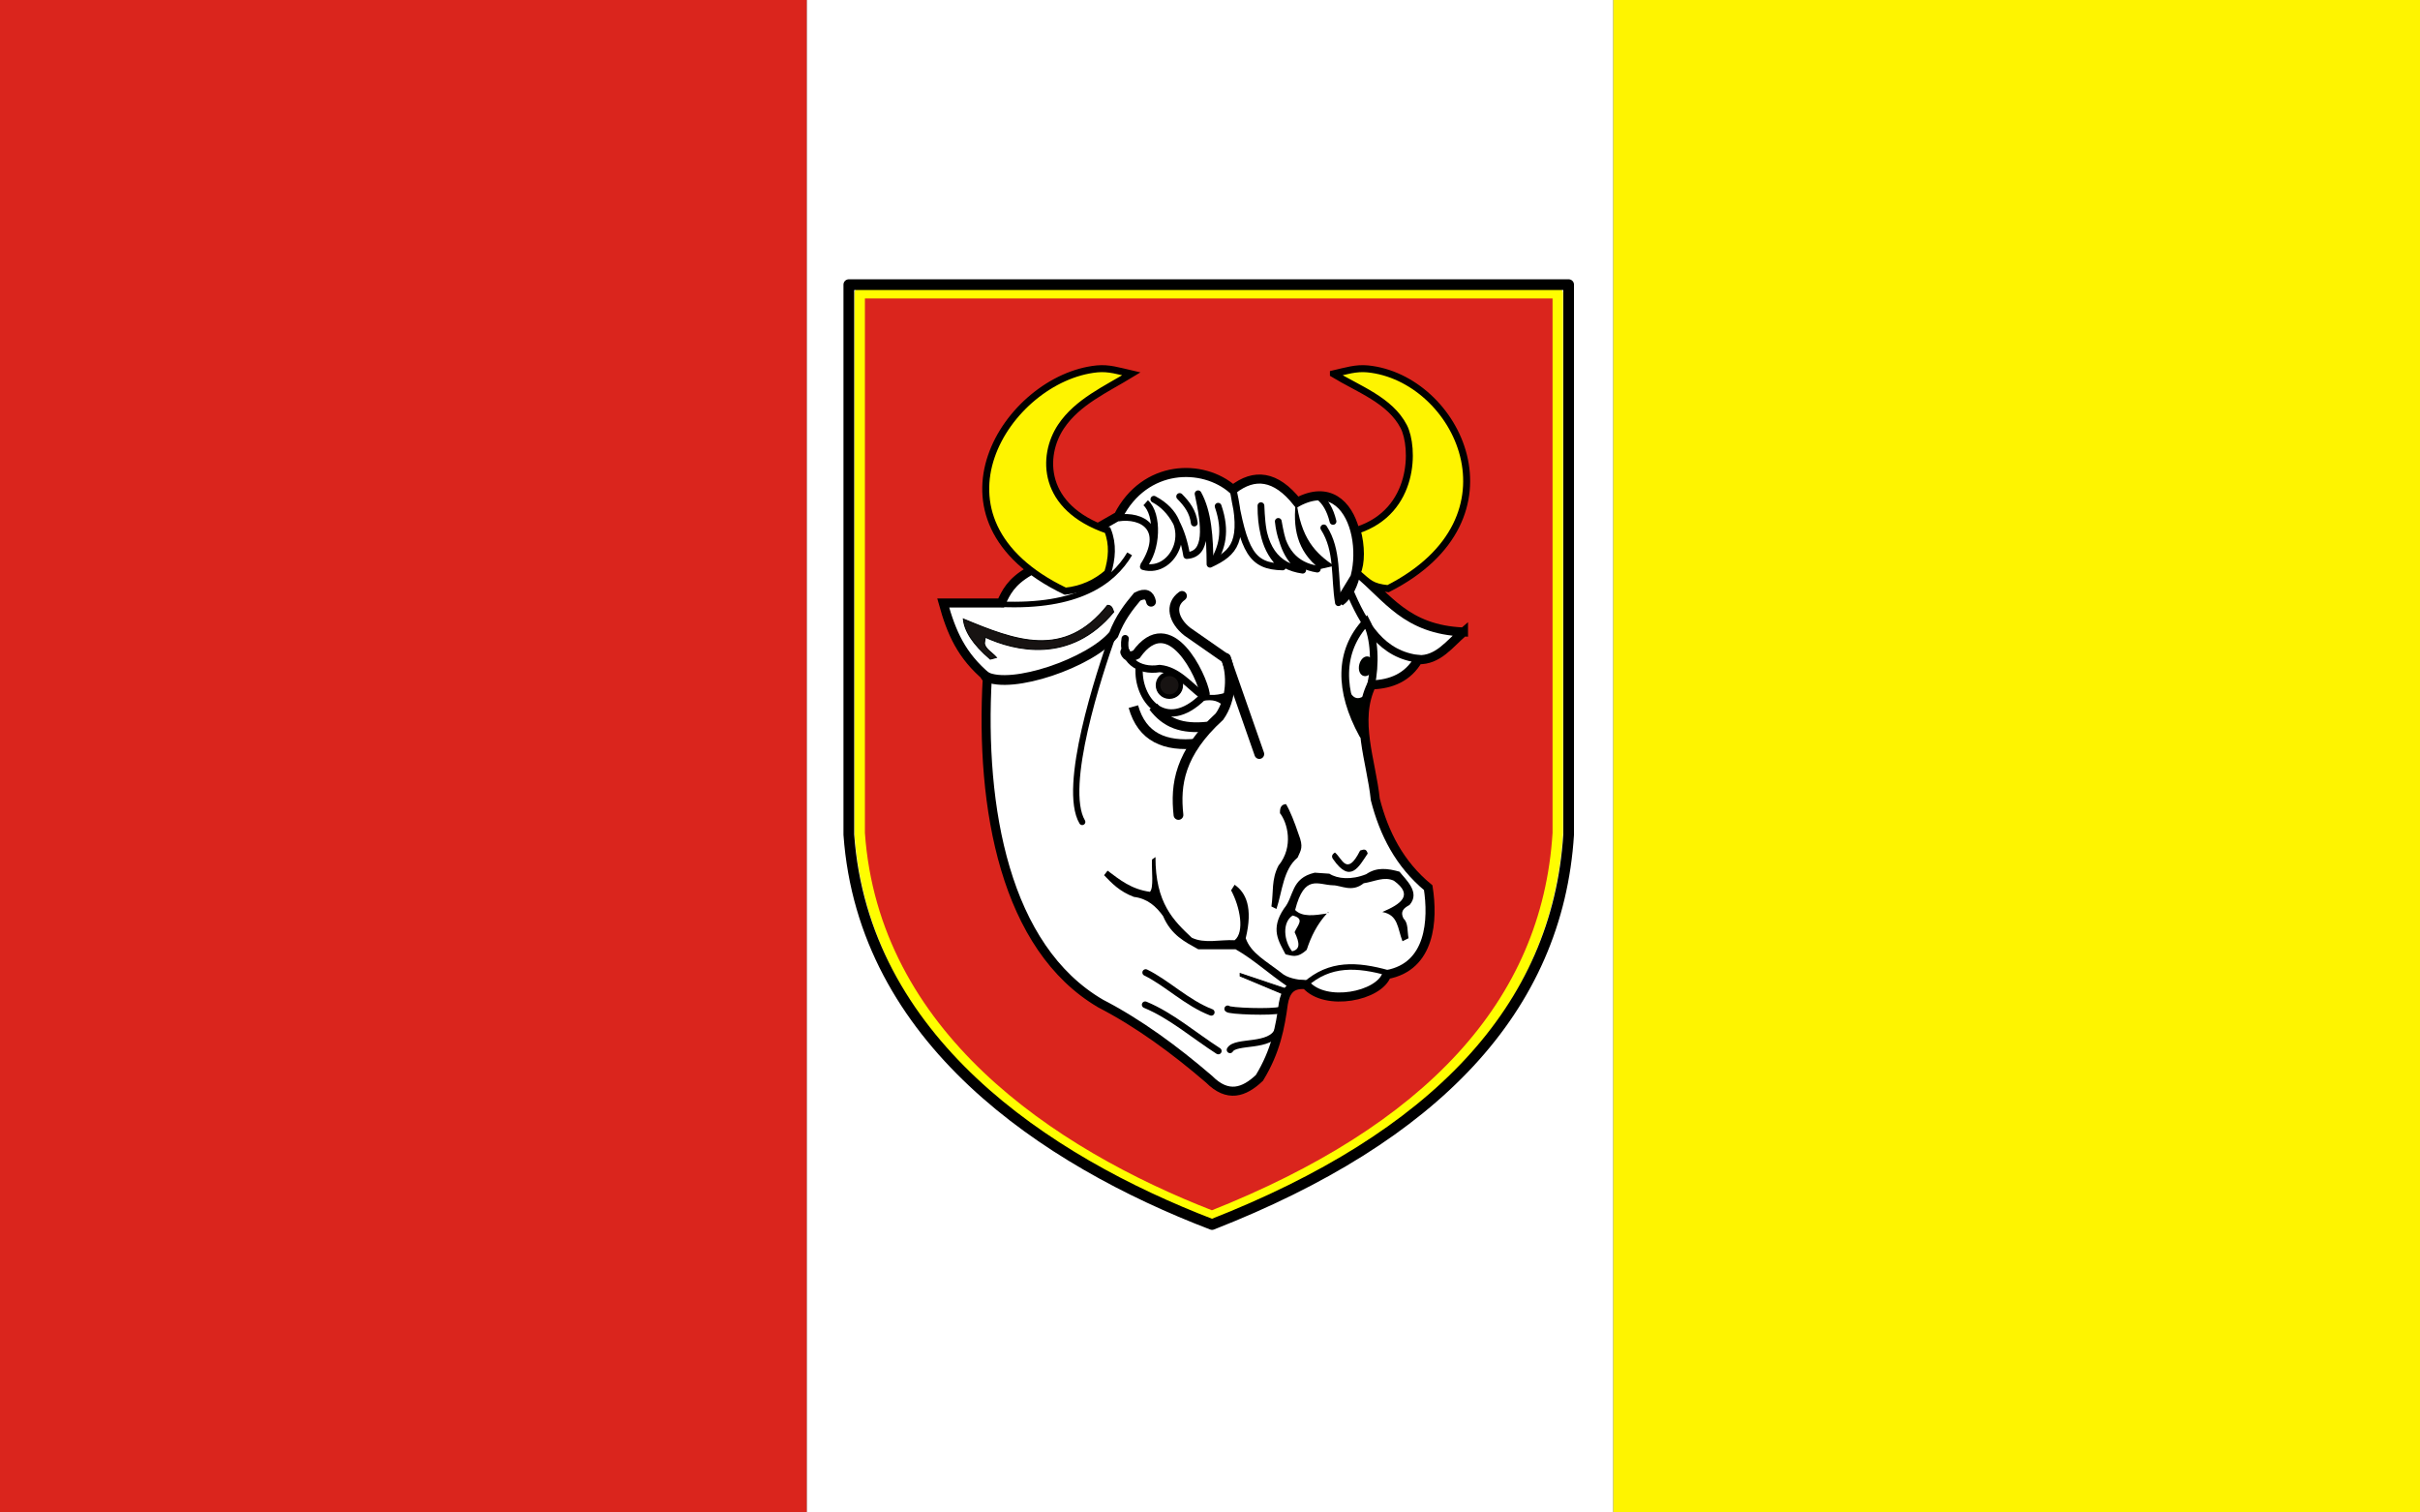
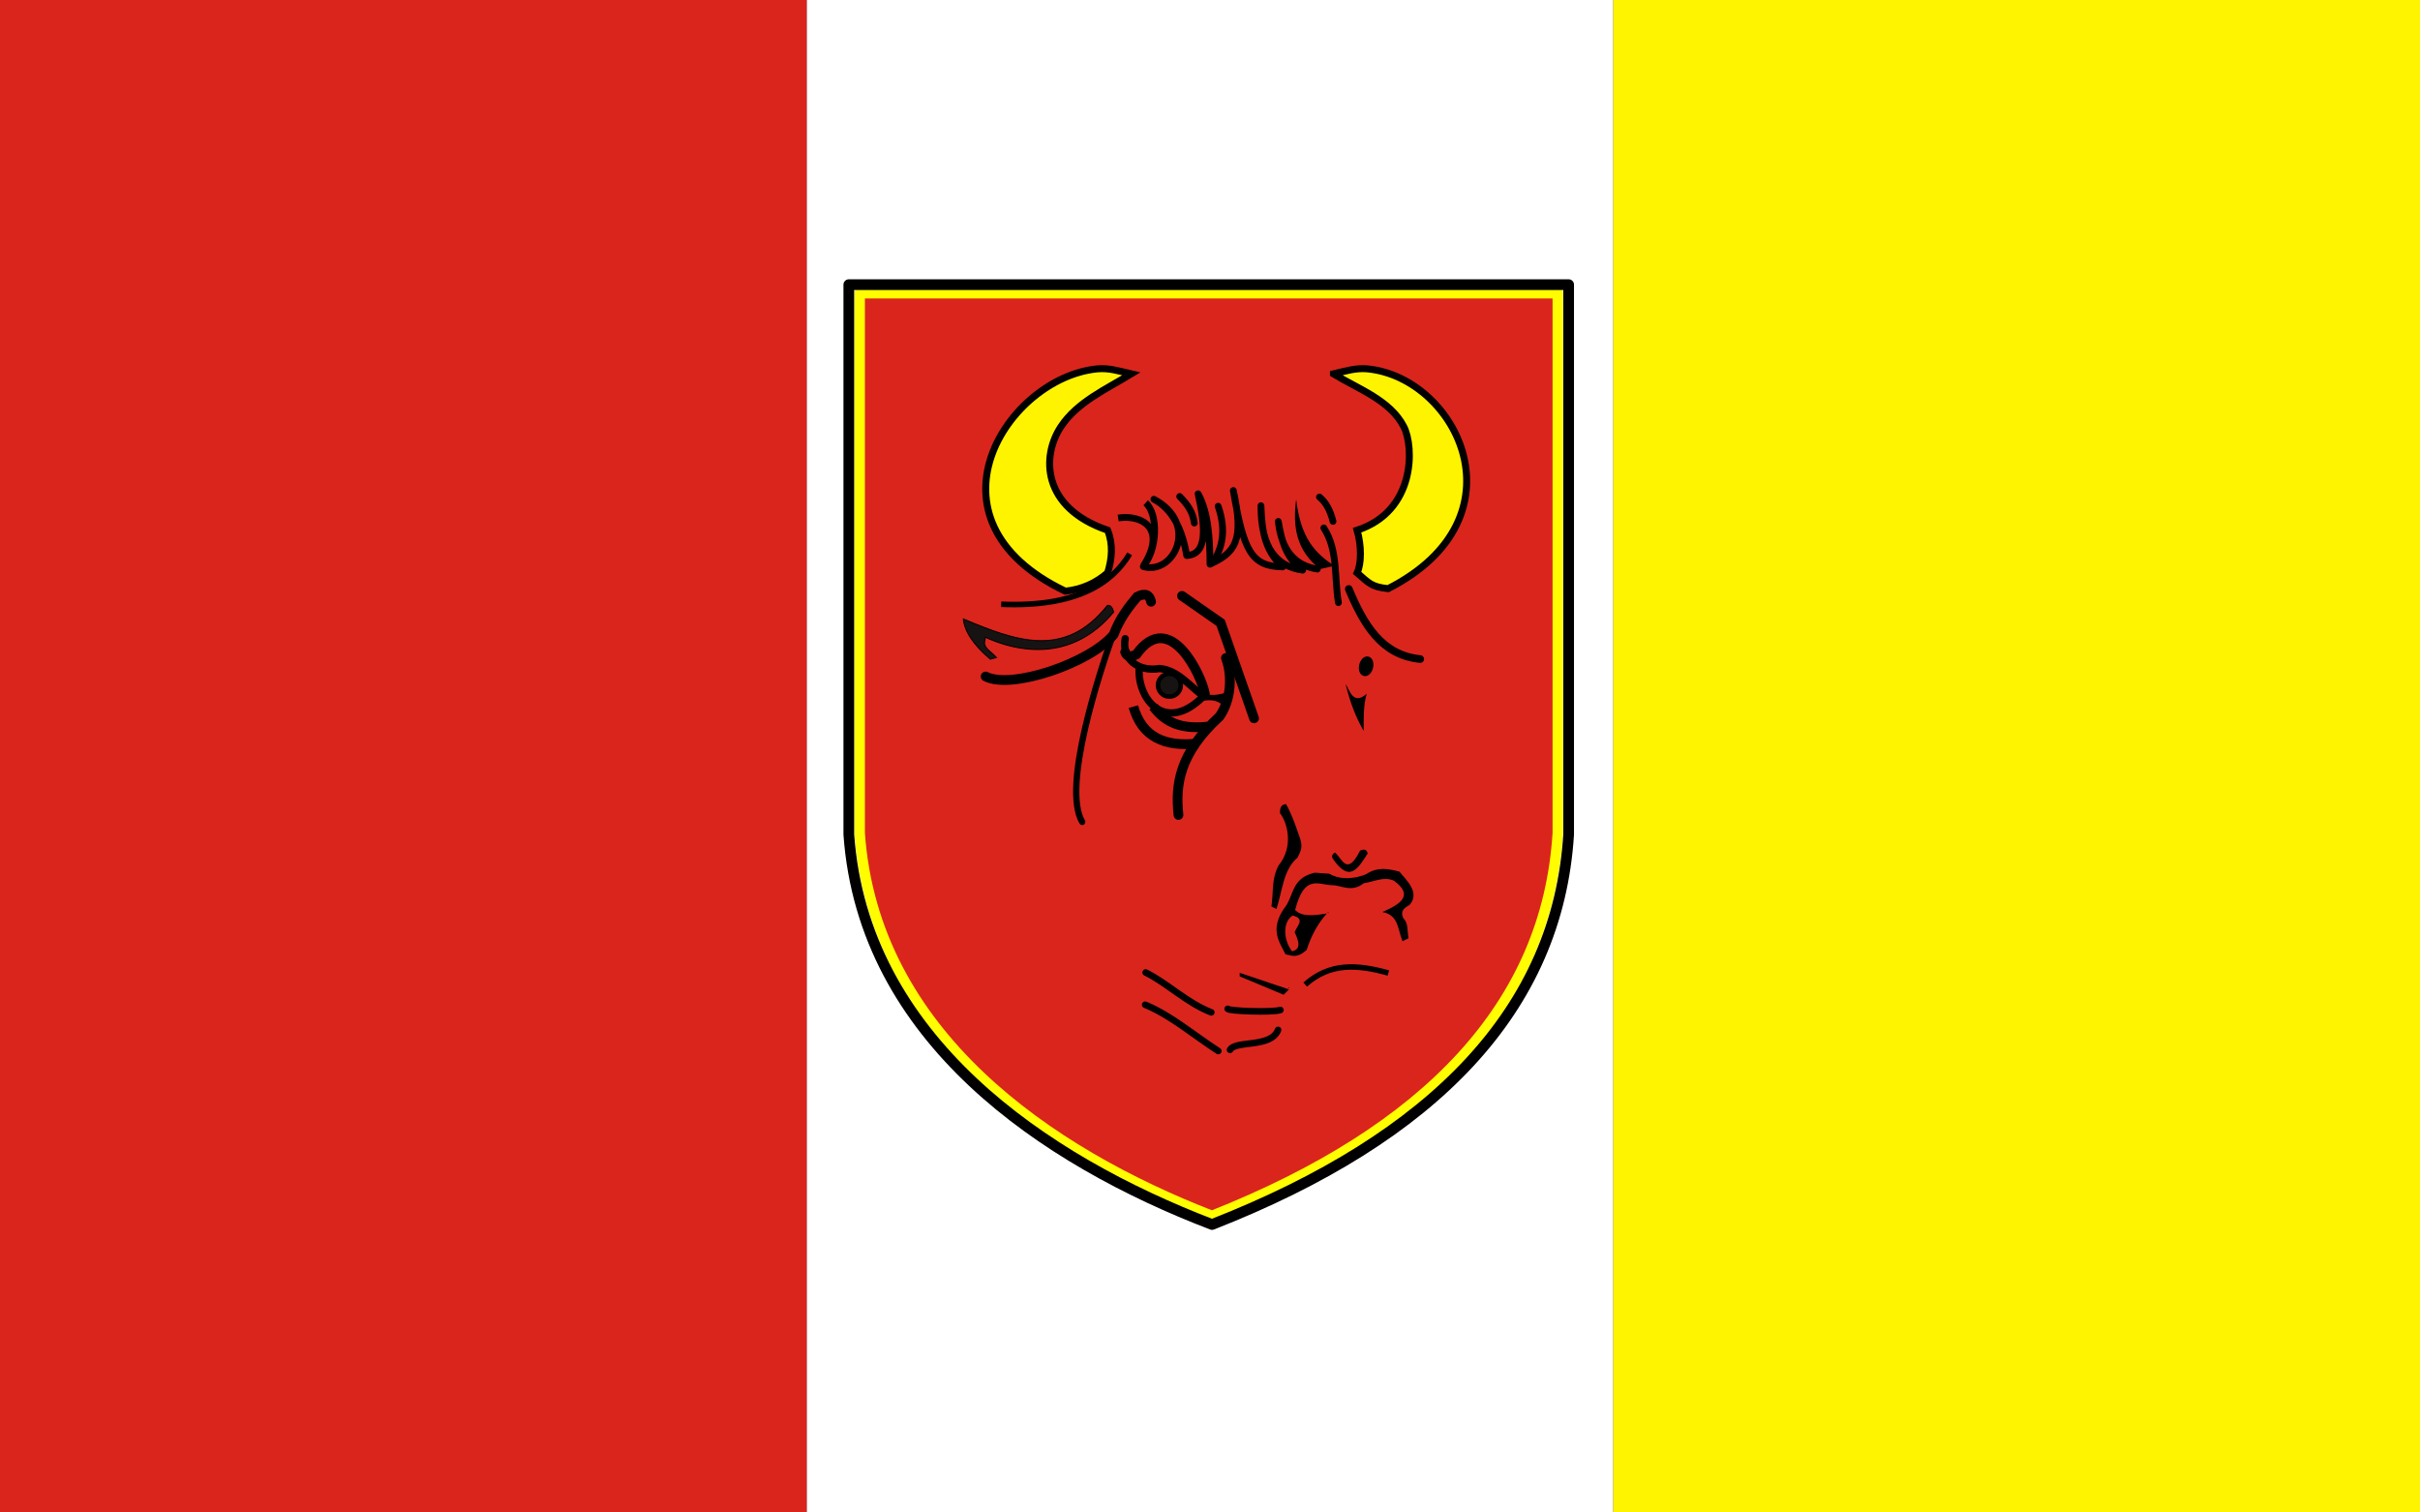
<svg xmlns="http://www.w3.org/2000/svg" width="800" height="500" viewBox="0 0 211.667 132.292" version="1.1" id="svg4049">
  <rect x="0" y="0" width="211.667" height="132.292" fill="#333333" stroke="none" />
  <defs id="defs4043" />
  <g id="layer1">
    <rect style="fill:#ffffff;fill-opacity:1;stroke-width:0.026;stroke-linecap:round;stroke-linejoin:round;paint-order:markers stroke fill" id="rect5398" width="70.556" height="132.292" x="70.556" y="-3.7500001e-06" />
    <g id="g3306" transform="matrix(0.086,0,0,0.086,73.464,23.868)">
      <path id="rect3303" d="M 20.09,20.709 H 730.107 V 569.752 C 719.285,744.213 597.603,872.14 378.355,959.113 212.801,894.842 34.411,774.048 20.09,569.752 Z" style="fill:#da251d;fill-opacity:1;fill-rule:nonzero;stroke:#fffd00;stroke-width:10.63;stroke-linecap:round;stroke-linejoin:round;stroke-miterlimit:4;stroke-dasharray:none;stroke-dashoffset:0;stroke-opacity:1" />
      <g id="g3262">
-         <path style="fill:#ffffff;fill-opacity:1;fill-rule:evenodd;stroke:#000000;stroke-width:9.213;stroke-linecap:butt;stroke-linejoin:miter;stroke-miterlimit:4;stroke-dasharray:none;stroke-opacity:1" d="m 634.193,365.212 c -14.097,11.949 -25.684,28.921 -46.123,28.186 -10.321,17.675 -26.844,25.014 -47.404,25.624 -17.478,36.183 -0.203,77.331 3.844,116.589 8.845,34.44 24.519,65.467 53.81,89.684 5.026,32.257 2.797,80.385 -42.28,88.403 -7.49,22.044 -62.22,32.916 -81.997,10.25 -15.634,-1.624 -20.97,7.025 -23.062,19.218 -3.246,23.98 -7.655,48.25 -24.343,75.591 -15.646,14.796 -32.203,20.477 -51.248,1.281 C 340.192,789.829 303.816,763.147 265.208,743.166 168.101,686.394 142.402,544.617 149.9,411.335 123.566,389.351 113.384,365.823 105.058,335.745 h 58.935 c 4.92,-10.677 9.919,-21.353 28.186,-32.03 l 73.028,-46.123 17.937,-10.25 c 26.911,-52.791 85.966,-53.92 116.589,-26.905 21.78,-17.057 43.561,-14.532 65.341,12.812 64.212,-34.293 77.555,76.428 43.561,101.215 l 17.937,-29.468 c 30.162,24.514 48.933,57.888 107.621,60.216 z" id="path3183" />
        <path style="fill:#fef400;fill-opacity:1;fill-rule:evenodd;stroke:#000000;stroke-width:7.087;stroke-linecap:butt;stroke-linejoin:miter;stroke-miterlimit:4;stroke-dasharray:none;stroke-opacity:1" d="m 296.358,102.7 c -25.281,15.449 -54.738,28.394 -71.547,53.652 -19.81,29.767 -19.868,82.377 47.453,105.37 5.748,14.457 4.468,28.913 0,43.37 -11.911,10.285 -26.03,16.887 -43.064,18.635 -152.655,-73.206 -58.699,-217.007 32.25,-226.076 11.995,-1.188 22,2.089 34.908,5.05 z" id="path3179" />
        <path style="fill:none;fill-opacity:0.75;fill-rule:evenodd;stroke:#000000;stroke-width:5.669;stroke-linecap:butt;stroke-linejoin:miter;stroke-miterlimit:4;stroke-dasharray:none;stroke-opacity:1" d="m 294.676,285.778 c -17.396,29.194 -53.226,54.502 -130.682,51.248" id="path3185" />
        <path style="fill:none;fill-opacity:0.75;fill-rule:evenodd;stroke:#000000;stroke-width:9.925;stroke-linecap:round;stroke-linejoin:miter;stroke-miterlimit:4;stroke-dasharray:none;stroke-opacity:1" d="m 148.198,410.493 c 26.245,13.556 106.192,-13.724 130.156,-42.578 6.57,-17.159 15.237,-28.025 24.009,-38.576 8.217,-4.157 12.613,-1.947 14.093,5.125" id="path3187" />
        <path style="fill:#171312;fill-opacity:1;fill-rule:evenodd;stroke:#000000;stroke-width:1px;stroke-linecap:butt;stroke-linejoin:miter;stroke-opacity:1" d="m 272.123,338.109 c -43.914,55.606 -94.394,35.549 -146.592,13.901 1.181,12.031 9.361,25.462 27.381,40.861 l 6.319,-1.685 c -4.211,-4.88 -12.018,-8.86 -12.216,-14.743 l 0.842,-5.897 c 29.362,13.561 86.371,27.853 130.585,-25.696 -1.219,-3.134 -1.874,-6.831 -6.319,-6.74 z" id="path3189" />
        <path style="fill:none;fill-opacity:0.75;fill-rule:evenodd;stroke:#000000;stroke-width:6.381;stroke-linecap:round;stroke-linejoin:miter;stroke-miterlimit:4;stroke-dasharray:none;stroke-opacity:1" d="m 277.599,368.438 c -13.873,38.922 -52.001,154.621 -31.172,189.98" id="path3191" />
        <path style="fill:none;fill-opacity:0.75;fill-rule:evenodd;stroke:#000000;stroke-width:6.888;stroke-linecap:butt;stroke-linejoin:miter;stroke-miterlimit:4;stroke-dasharray:none;stroke-opacity:1" d="m 282.97,249.288 c 23.979,-3.741 50.203,10.338 25.616,48.85 14.22,-16.225 15.545,-52.49 2.383,-64.338" id="path3193" />
        <path style="fill:none;fill-opacity:0.75;fill-rule:evenodd;stroke:#000000;stroke-width:6.888;stroke-linecap:round;stroke-linejoin:round;stroke-miterlimit:4;stroke-dasharray:none;stroke-opacity:1" d="m 308.586,298.733 c 31.133,8.996 57.337,-43.801 10.723,-68.509 19.179,10.233 28.882,30.89 33.395,57.257 21.767,-1.241 18.855,-29.63 11.573,-62.825 10.299,18.518 11.995,44.409 12.124,71.643 25.33,-11.76 35.192,-23.358 23.697,-74.95 10.595,62.57 18.827,77.012 50.15,77.705 -19.676,-17.913 -21.053,-40.049 -22.044,-62.274 -0.169,43.332 16.19,61.87 42.435,65.581 -17.652,-12.779 -21.553,-31.058 -24.8,-49.599 3.235,30 17.348,44.938 39.679,48.497" id="path3195" />
        <path style="fill:none;fill-opacity:0.75;fill-rule:evenodd;stroke:#000000;stroke-width:7.441;stroke-linecap:round;stroke-linejoin:miter;stroke-miterlimit:4;stroke-dasharray:none;stroke-opacity:1" d="m 290.119,372.007 c -3.711,20.733 13.128,34.078 35.148,30.382 18.172,1.783 29.644,16.966 43.488,27.403" id="path3197" />
        <path style="fill:none;fill-opacity:0.75;fill-rule:evenodd;stroke:#000000;stroke-width:7.441;stroke-linecap:butt;stroke-linejoin:miter;stroke-miterlimit:4;stroke-dasharray:none;stroke-opacity:1" d="m 304.416,401.198 c -2.494,31.651 26.059,68.411 64.934,29.786" id="path3199" />
        <circle style="opacity:1;fill:#171312;fill-opacity:1;fill-rule:nonzero;stroke:#000000;stroke-width:4.606;stroke-linecap:round;stroke-linejoin:round;stroke-miterlimit:4;stroke-dasharray:none;stroke-dashoffset:0;stroke-opacity:1" id="path3201" cx="335.096" cy="419.368" r="11.617" />
        <path style="fill:none;fill-opacity:0.75;fill-rule:evenodd;stroke:#000000;stroke-width:9.925;stroke-linecap:round;stroke-linejoin:miter;stroke-miterlimit:4;stroke-dasharray:none;stroke-opacity:1" d="m 290.119,385.709 c 1.938,5.381 6.221,4.901 11.319,2.383 34.373,-48.108 66.907,22.723 69.7,39.914" id="path3203" />
-         <path style="fill:none;fill-opacity:0.75;fill-rule:evenodd;stroke:#000000;stroke-width:9.925;stroke-linecap:round;stroke-linejoin:miter;stroke-miterlimit:4;stroke-dasharray:none;stroke-opacity:1" d="m 347.904,328.519 c -13.054,9.33 -8.622,25.253 5.362,36.339 l 39.318,27.403 33.956,97.103" id="path3205" />
+         <path style="fill:none;fill-opacity:0.75;fill-rule:evenodd;stroke:#000000;stroke-width:9.925;stroke-linecap:round;stroke-linejoin:miter;stroke-miterlimit:4;stroke-dasharray:none;stroke-opacity:1" d="m 347.904,328.519 l 39.318,27.403 33.956,97.103" id="path3205" />
        <path style="fill:none;fill-opacity:0.75;fill-rule:evenodd;stroke:#000000;stroke-width:9.925;stroke-linecap:round;stroke-linejoin:miter;stroke-miterlimit:4;stroke-dasharray:none;stroke-opacity:1" d="m 392.584,391.666 c 6.416,16.708 5.831,42.084 -6.553,59.573 -40.664,37.184 -45.075,69.189 -41.701,100.082" id="path3207" />
        <path style="fill:none;fill-opacity:0.75;fill-rule:evenodd;stroke:#000000;stroke-width:9.925;stroke-linecap:butt;stroke-linejoin:miter;stroke-miterlimit:4;stroke-dasharray:none;stroke-opacity:1" d="m 298.459,441.112 c 8.768,31.396 32.371,41.034 64.934,37.531" id="path3209" />
        <path style="fill:none;fill-opacity:0.75;fill-rule:evenodd;stroke:#000000;stroke-width:9.925;stroke-linecap:butt;stroke-linejoin:miter;stroke-miterlimit:4;stroke-dasharray:none;stroke-opacity:1" d="m 318.714,441.112 c 12.592,16.636 28.752,23.355 55.998,20.255" id="path3211" />
        <path style="fill:#000000;fill-opacity:1;fill-rule:evenodd;stroke:none;stroke-width:0.999;stroke-linecap:butt;stroke-linejoin:miter;stroke-miterlimit:4;stroke-dasharray:none;stroke-opacity:1" d="m 364.585,436.346 c 11.667,-3.08 18.898,-2.052 25.021,3.574 l 4.766,-13.702 c -8.936,3.314 -17.872,4.224 -26.808,1.191 z" id="path3213" />
        <path style="fill:none;fill-opacity:0.75;fill-rule:evenodd;stroke:#000000;stroke-width:6.732;stroke-linecap:round;stroke-linejoin:miter;stroke-miterlimit:4;stroke-dasharray:none;stroke-opacity:1" d="m 310.457,744.344 c 26.554,10.992 49.657,31.187 74.383,47.055" id="path3215" />
        <path style="fill:none;fill-opacity:0.75;fill-rule:evenodd;stroke:#000000;stroke-width:6.732;stroke-linecap:round;stroke-linejoin:miter;stroke-miterlimit:4;stroke-dasharray:none;stroke-opacity:1" d="m 310.969,711.572 c 21.463,10.44 41.853,30.948 66.721,40.509" id="path3217" />
        <path style="fill:none;fill-opacity:0.75;fill-rule:evenodd;stroke:#000000;stroke-width:6.732;stroke-linecap:round;stroke-linejoin:miter;stroke-miterlimit:4;stroke-dasharray:none;stroke-opacity:1" d="m 394.371,748.507 c 0.866,2.308 45.331,3.861 53.615,1.191" id="path3219" />
        <path style="fill:none;fill-opacity:0.75;fill-rule:evenodd;stroke:#000000;stroke-width:6.732;stroke-linecap:round;stroke-linejoin:miter;stroke-miterlimit:4;stroke-dasharray:none;stroke-opacity:1" d="m 396.754,790.208 c 5.786,-9.964 41.656,-1.647 48.85,-20.255" id="path3221" />
        <path style="fill:none;fill-opacity:0.75;fill-rule:evenodd;stroke:#000000;stroke-width:5.606;stroke-linecap:butt;stroke-linejoin:miter;stroke-miterlimit:4;stroke-dasharray:none;stroke-opacity:1" d="m 473.209,723.847 c 25.045,-22.363 52.76,-20.655 84.593,-11.792" id="path3223" />
        <path style="fill:#000000;fill-opacity:1;fill-rule:evenodd;stroke:#000000;stroke-width:1px;stroke-linecap:butt;stroke-linejoin:miter;stroke-opacity:1" d="m 407.073,712.568 48.705,16.406 -4.614,4.614 -44.091,-18.457 z" id="path3225" />
        <path style="fill:none;fill-opacity:0.75;fill-rule:evenodd;stroke:#000000;stroke-width:1px;stroke-linecap:butt;stroke-linejoin:miter;stroke-opacity:1" d="m 456.803,726.923 c -0.171,0 -0.342,0 0,0 z" id="path3227" />
-         <path style="fill:#000000;fill-opacity:1;fill-rule:evenodd;stroke:none;stroke-width:1px;stroke-linecap:butt;stroke-linejoin:miter;stroke-opacity:1" d="m 456.803,726.923 c -22.882,-15.811 -35.762,-28.317 -54.345,-38.964 h -37.939 c -13.612,-7.568 -27.577,-14.342 -35.888,-33.837 -7.118,-9.847 -15.828,-17.783 -29.736,-19.482 -14.593,-5.545 -22.304,-13.841 -30.248,-22.046 l 3.589,-4.614 c 12.299,9.233 24.142,18.924 43.066,21.533 4.077,-4.15 1.609,-21.392 2.051,-32.812 l 3.589,-2.563 c -0.112,46.855 18.33,64.553 36.913,82.03 13.149,6.364 29.051,1.712 43.578,2.563 10.344,-8.203 5.545,-33.837 -3.589,-50.756 l 3.589,-5.64 c 11.507,7.914 18.84,23.277 11.279,54.345 5.247,15.251 20.508,22.975 36.401,35.375 5.387,4.766 14.958,7.021 27.172,7.69 z" id="path3229" />
        <path style="fill:#000000;fill-opacity:1;fill-rule:evenodd;stroke:none;stroke-width:1px;stroke-linecap:butt;stroke-linejoin:miter;stroke-opacity:1" d="m 447.575,549.534 c 7.513,9.511 14.284,34.006 -1.538,53.319 -7.357,14.112 -4.98,26.992 -7.178,41.528 l 5.127,2.563 c 6.051,-18.236 6.862,-40.215 21.533,-52.294 3.462,-7.861 6.084,-10.596 1.025,-23.584 -4.272,-12.673 -8.545,-23.542 -12.817,-30.761 -3.755,0.235 -6.475,2.197 -6.152,9.228 z" id="path3231" />
        <path style="fill:#000000;fill-opacity:1;fill-rule:evenodd;stroke:none;stroke-width:1px;stroke-linecap:butt;stroke-linejoin:miter;stroke-opacity:1" d="m 503.458,589.524 c 7.305,5.766 12,25.098 25.634,-2.051 2.91,-0.709 6.084,-2.734 7.69,3.076 -9.198,13.762 -17.729,30.748 -34.863,6.152 -2.597,-3.17 -1.31,-5.369 1.538,-7.178 z" id="path3233" />
        <path style="fill:none;fill-opacity:0.75;fill-rule:evenodd;stroke:#000000;stroke-width:1px;stroke-linecap:butt;stroke-linejoin:miter;stroke-opacity:1" d="m 496.793,650.533 c -0.171,0 -0.342,0 0,0 z" id="path3235" />
        <path style="fill:#000000;fill-opacity:1;fill-rule:evenodd;stroke:none;stroke-width:1px;stroke-linecap:butt;stroke-linejoin:miter;stroke-opacity:1" d="m 551.625,606.25 c -5.463,0.138 -10.912,1.575 -16.375,5.312 -15.178,6.136 -29.326,4.725 -37.438,-0.5 l -14.875,-1.031 c -24.649,5.668 -20.897,24.24 -31.25,36.406 -14.278,21.098 -5.314,33.479 1.531,46.656 6.204,1.058 11.44,4.683 21.531,-4.625 4.384,-13.53 10.659,-26.104 20.5,-36.906 -12.541,1.909 -25.077,3.836 -32.281,-3.594 9.469,-36.988 23.371,-25.493 38.442,-25.118 8.293,-0.012 19.336,7.645 31.265,-2.062 11.215,-1.73 20.825,-7.228 30.762,-2.569 20.419,14.794 6.939,23.767 -11.781,31.812 16.327,3.009 15.36,16.476 20.5,29.719 l 6.156,-3.062 c -1.415,-6.861 -0.069,-15.566 -5.125,-20 -3.684,-7.292 0.265,-10.644 6.144,-13.837 11.346,-12.933 -4.123,-25.931 -10.238,-33.851 -5.816,-1.569 -11.653,-2.896 -17.469,-2.75 z m -91.219,47.344 c 12.915,3.223 4.99,9.754 2.036,16.943 5.516,11.449 5.553,17.559 -2.567,19.463 -8.391,-10.596 -10.297,-29.4 0.531,-36.406 z" id="path3237" />
-         <path style="fill:none;fill-opacity:0.75;fill-rule:evenodd;stroke:#000200;stroke-width:7.795;stroke-linecap:round;stroke-linejoin:miter;stroke-miterlimit:4;stroke-dasharray:none;stroke-opacity:1" d="m 531.87,469.546 c -24.548,-44.869 -24.427,-84.904 3.505,-114.786 8.729,16.487 9.327,43.806 4.731,64.836" id="path3242" />
        <ellipse style="opacity:1;fill:#000200;fill-opacity:1;fill-rule:nonzero;stroke:#000200;stroke-width:5.669;stroke-linecap:round;stroke-linejoin:round;stroke-miterlimit:4;stroke-dasharray:none;stroke-dashoffset:0;stroke-opacity:1" id="path3244" transform="rotate(12.952,532.275,398.215)" cx="535.529" cy="399.406" rx="4.368" ry="7.338" />
        <path style="fill:none;fill-opacity:0.75;fill-rule:evenodd;stroke:#000000;stroke-width:7.795;stroke-linecap:round;stroke-linejoin:miter;stroke-miterlimit:4;stroke-dasharray:none;stroke-opacity:1" d="m 517.532,321.479 c 15.289,36.535 33.568,67.406 72.685,71.287" id="path3246" />
        <path id="path3181" d="m 501.911,102.7 c 25.281,15.449 57.621,26.697 71.547,53.652 10.643,20.6 12.017,86.056 -47.453,105.37 4.502,15.738 4.501,34.038 0,43.37 11.911,10.285 14.5,14.325 31.533,16.072 141.124,-71.925 70.23,-214.445 -20.719,-223.514 -11.995,-1.188 -22,2.089 -34.908,5.05 z" style="fill:#fef400;fill-opacity:1;fill-rule:evenodd;stroke:#000100;stroke-width:7.087;stroke-linecap:butt;stroke-linejoin:miter;stroke-miterlimit:4;stroke-dasharray:none;stroke-opacity:1" />
        <path style="fill:none;fill-opacity:0.75;fill-rule:evenodd;stroke:#000000;stroke-width:6.888;stroke-linecap:round;stroke-linejoin:miter;stroke-miterlimit:4;stroke-dasharray:none;stroke-opacity:1" d="m 507.013,335.427 c -4.367,-25.499 -0.089,-53.159 -14.88,-76.052" id="path3248" />
        <path style="fill:#000000;fill-opacity:1;fill-rule:evenodd;stroke:none;stroke-width:6.888;stroke-linecap:butt;stroke-linejoin:miter;stroke-miterlimit:4;stroke-dasharray:none;stroke-opacity:1" d="m 502.604,297.953 c -18.684,-12.781 -33.989,-27.363 -38.577,-67.785 -3.88,28.823 0.555,52.497 24.248,71.092 z" id="path3250" />
        <path style="fill:none;fill-opacity:0.75;fill-rule:evenodd;stroke:#000000;stroke-width:6.888;stroke-linecap:round;stroke-linejoin:miter;stroke-miterlimit:4;stroke-dasharray:none;stroke-opacity:1" d="m 384.668,237.332 c 8.862,25.931 3.657,42.485 -4.96,56.763" id="path3254" />
        <path style="fill:none;fill-opacity:0.75;fill-rule:evenodd;stroke:#000000;stroke-width:6.888;stroke-linecap:round;stroke-linejoin:miter;stroke-miterlimit:4;stroke-dasharray:none;stroke-opacity:1" d="m 487.724,227.963 c 5.931,4.922 10.781,12.542 13.778,24.8" id="path3256" />
        <path style="fill:none;fill-opacity:0.75;fill-rule:evenodd;stroke:#000000;stroke-width:6.888;stroke-linecap:round;stroke-linejoin:miter;stroke-miterlimit:4;stroke-dasharray:none;stroke-opacity:1" d="m 345.54,227.412 c 7.212,7.312 13.482,15.331 14.88,27.004" id="path3258" />
        <path style="fill:#000200;fill-opacity:1;fill-rule:evenodd;stroke:none;stroke-width:1px;stroke-linecap:butt;stroke-linejoin:miter;stroke-opacity:1" d="m 514.221,417.97 c 3.841,5.195 7.275,22.68 21.554,10.077 -3.574,12.192 -3.049,26.307 -3.079,37.79 -8.611,-14.729 -14.334,-30.903 -18.475,-47.867 z" id="path3260" />
      </g>
      <path style="fill:none;fill-opacity:1;fill-rule:nonzero;stroke:#000000;stroke-width:10.894;stroke-linecap:round;stroke-linejoin:round;stroke-miterlimit:4;stroke-dasharray:none;stroke-dashoffset:0;stroke-opacity:1" d="M 9.058,11.96 H 741.139 V 571.24 C 729.98,748.954 604.518,879.267 378.457,967.861 207.757,902.392 23.824,779.345 9.058,571.24 Z" id="path3349" />
    </g>
    <rect style="fill:#da251d;stroke-width:0.026;stroke-linecap:round;stroke-linejoin:round;paint-order:markers stroke fill;fill-opacity:1" id="rect5394" width="70.556" height="132.292" x="0" y="-3.7500001e-06" />
    <rect style="fill:#fef400;fill-opacity:1;stroke-width:0.026;stroke-linecap:round;stroke-linejoin:round;paint-order:markers stroke fill" id="rect5396" width="70.556" height="132.292" x="141.111" y="-3.7500001e-06" />
  </g>
</svg>